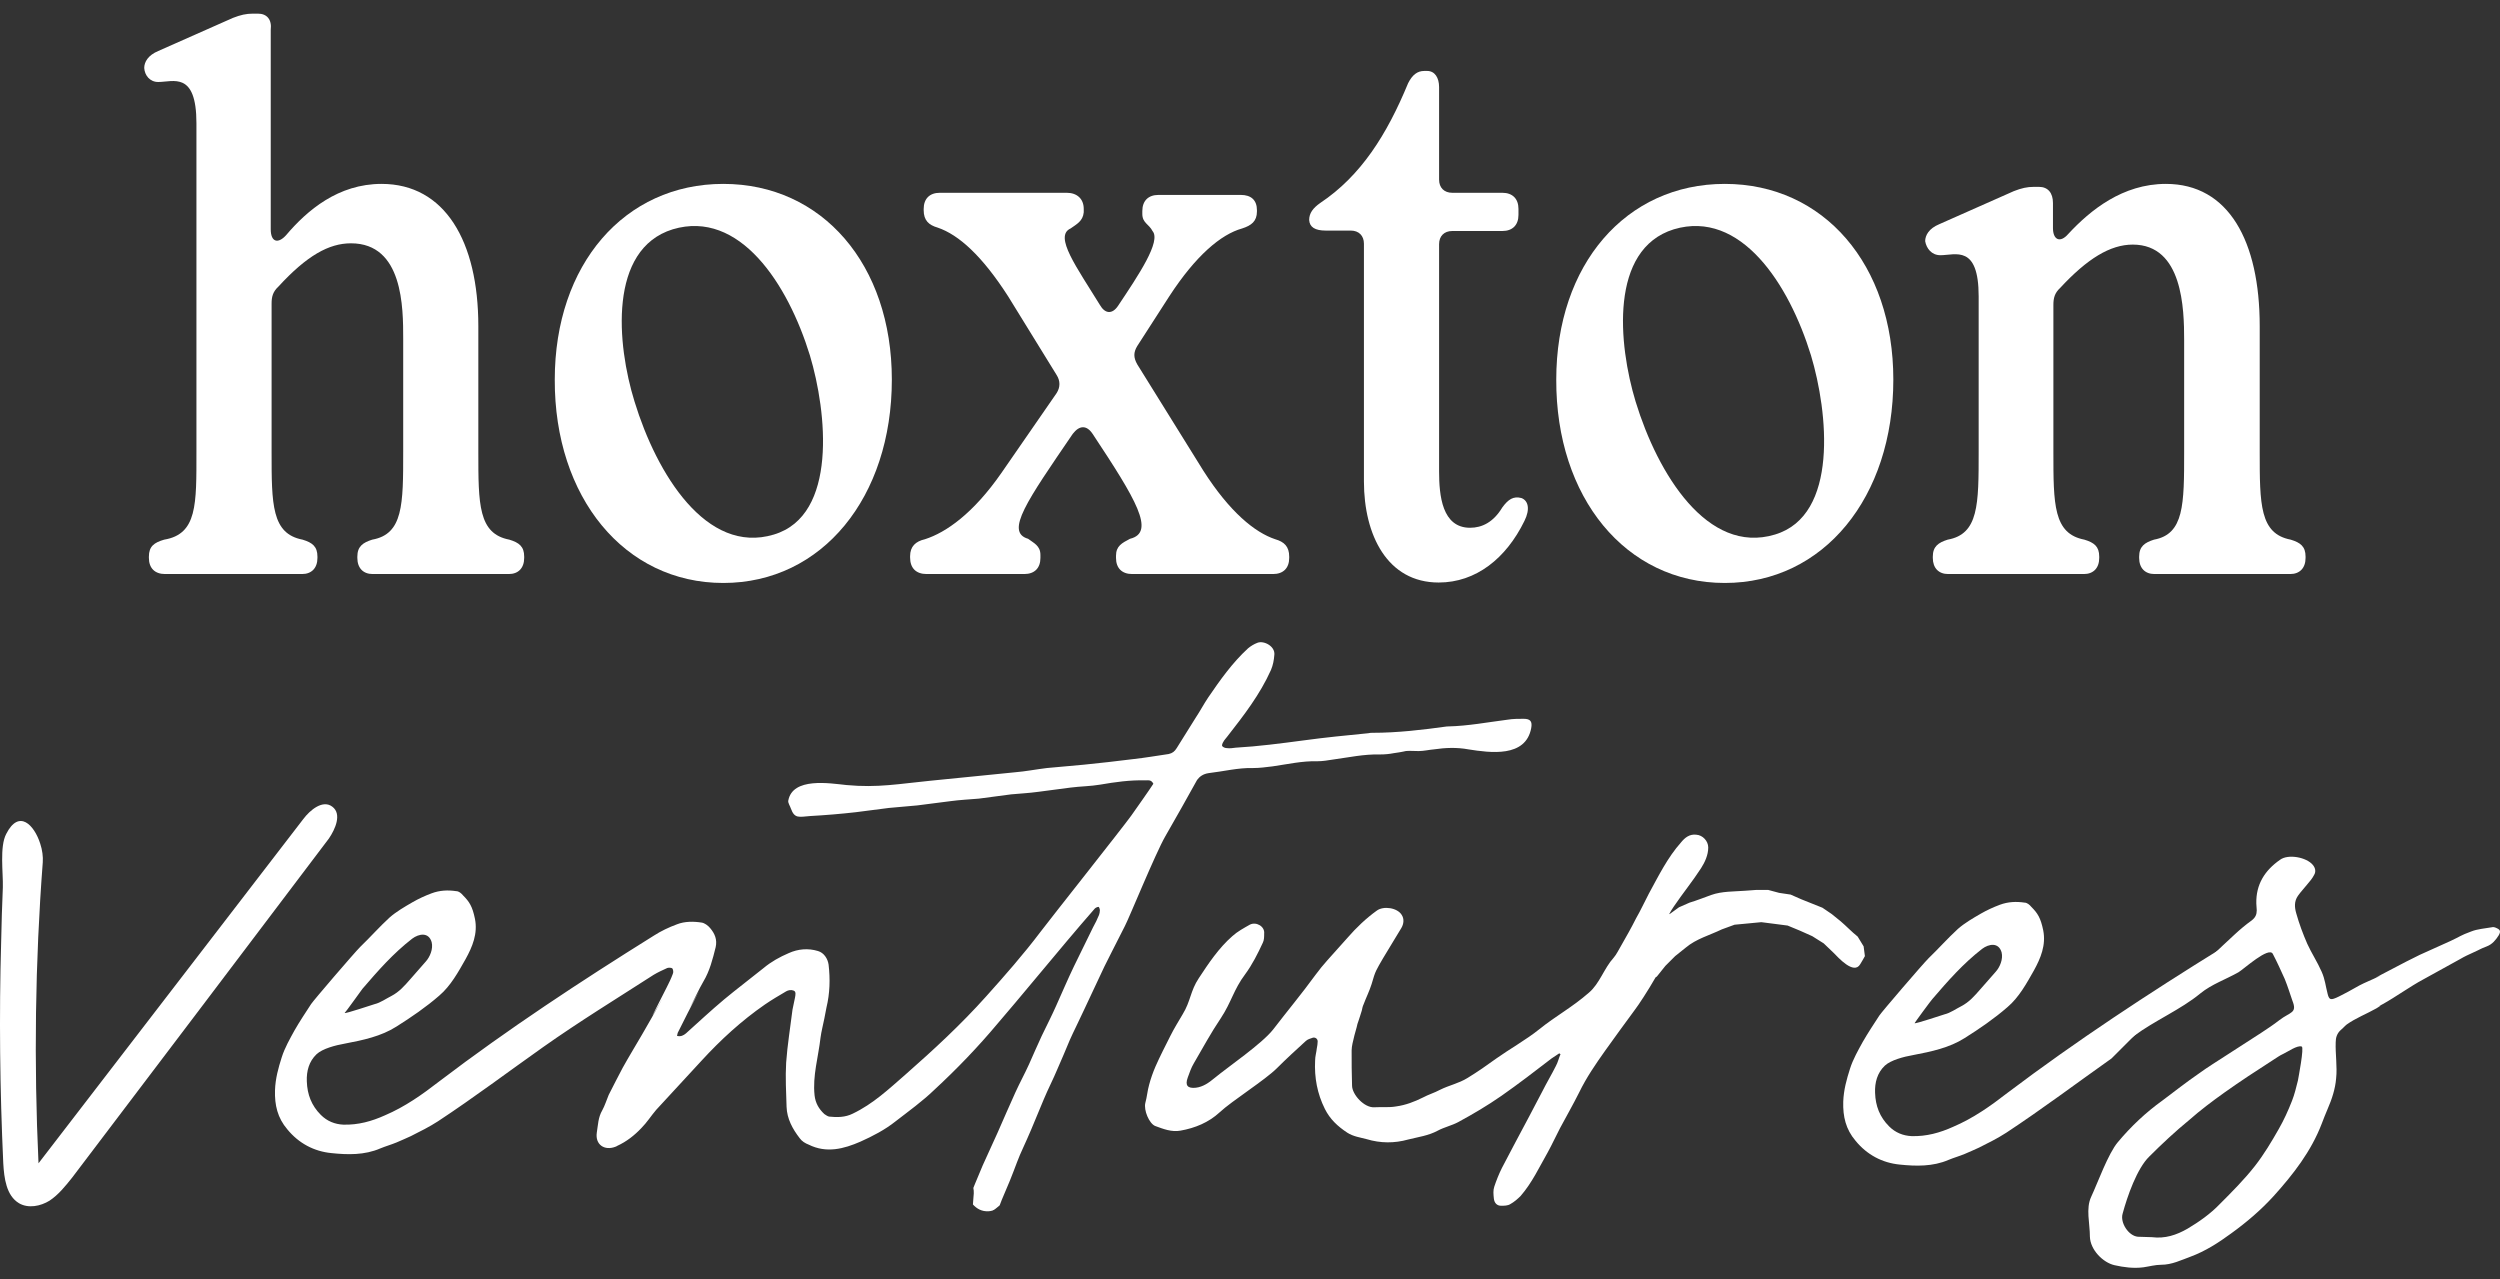
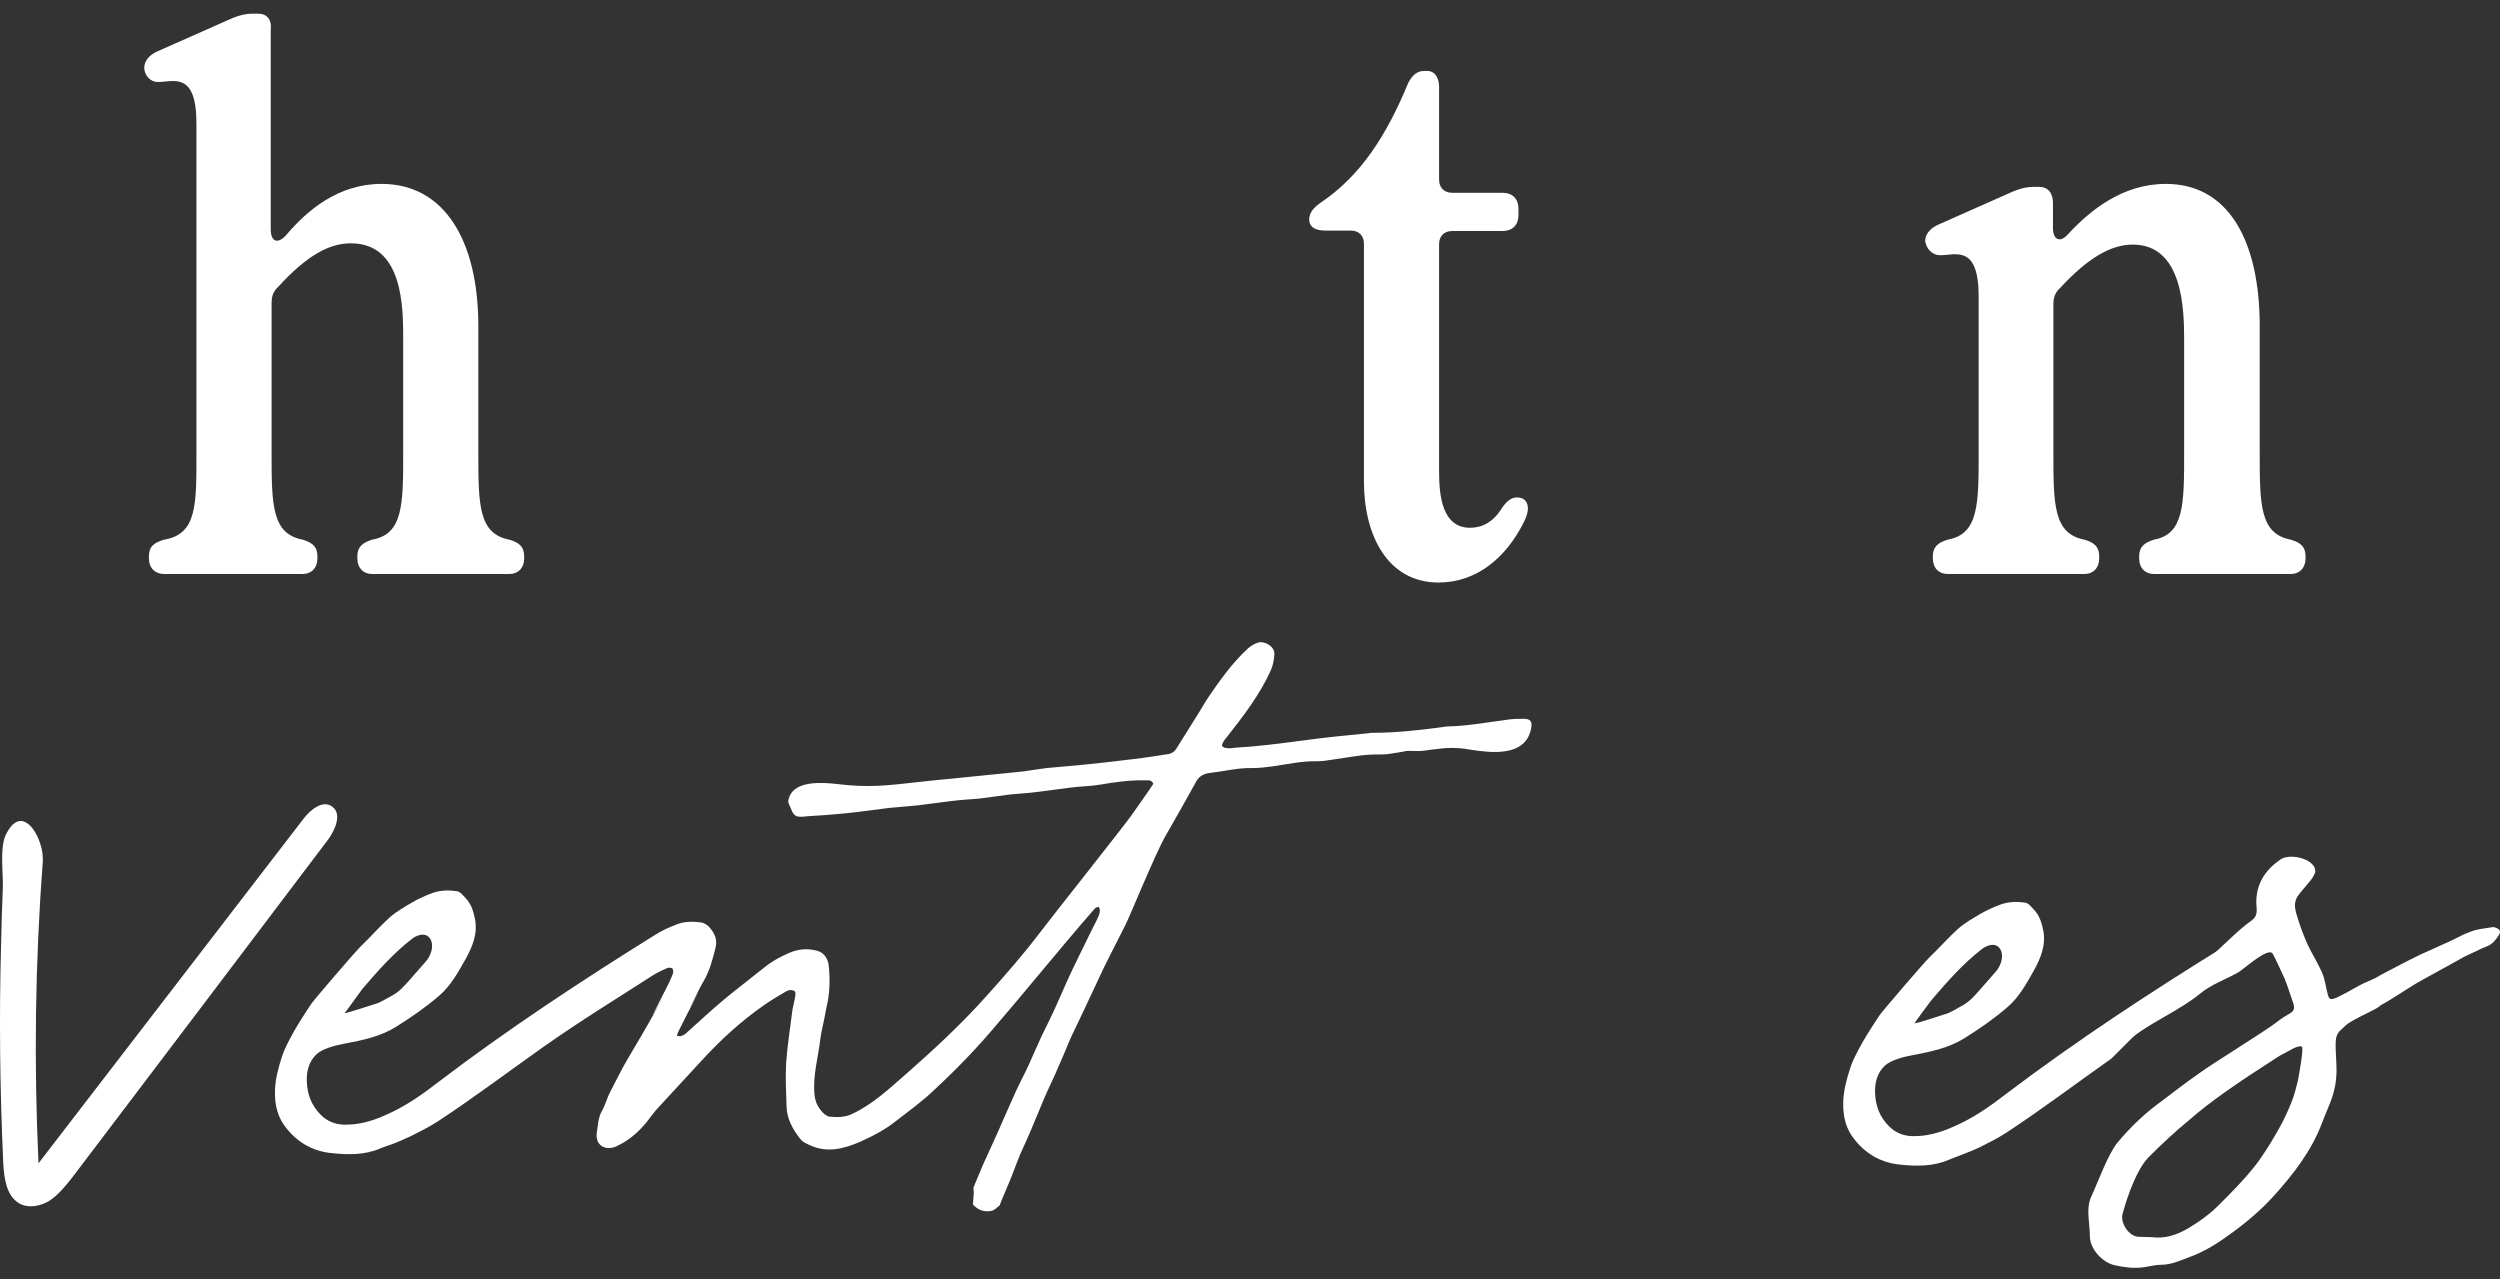
<svg xmlns="http://www.w3.org/2000/svg" width="129" height="66" viewBox="0 0 129 66" fill="none">
  <rect x="0" y="0" width="129" height="66" fill="#333333" stroke="none" />
  <path d="M8.165 4.231C8.932 4.231 10.136 3.661 10.136 6.356V23.311C10.136 26.028 10.18 27.561 8.471 27.846C7.946 27.999 7.683 28.197 7.683 28.722V28.788C7.683 29.314 7.99 29.62 8.515 29.62H15.591C16.073 29.62 16.38 29.314 16.38 28.788V28.722C16.38 28.197 16.117 27.999 15.613 27.846C14.014 27.539 14.014 26.028 14.014 23.311V15.666C14.014 15.316 14.079 15.053 14.364 14.79C15.832 13.191 16.971 12.555 18.11 12.555C20.805 12.555 20.805 15.885 20.805 17.484V23.311C20.805 26.028 20.805 27.561 19.206 27.846C18.724 27.999 18.439 28.197 18.439 28.722V28.788C18.439 29.314 18.745 29.62 19.227 29.62H26.259C26.741 29.62 27.048 29.314 27.048 28.788V28.722C27.048 28.197 26.785 27.999 26.281 27.846C24.682 27.539 24.682 26.028 24.682 23.311V16.827C24.682 12.446 22.952 9.489 19.688 9.489C17.453 9.489 15.854 10.847 14.759 12.139C14.342 12.599 13.97 12.49 13.97 11.832V1.537C14.036 1.011 13.773 0.704 13.313 0.704H13.05C12.699 0.704 12.415 0.77 12.02 0.923L8.165 2.632C7.639 2.851 7.442 3.201 7.442 3.508C7.464 3.881 7.727 4.231 8.165 4.231Z" fill="white" />
-   <path d="M37.322 30.081C42.427 30.081 46.019 25.655 46.019 19.587C46.019 13.651 42.427 9.489 37.322 9.489C32.218 9.489 28.626 13.651 28.626 19.587C28.604 25.655 32.218 30.081 37.322 30.081ZM34.715 11.832C38.155 10.803 40.652 14.636 41.791 18.339C42.667 21.252 43.237 26.597 39.929 27.583C36.446 28.635 33.883 24.451 32.744 20.727C31.824 17.769 31.386 12.862 34.715 11.832Z" fill="white" />
-   <path d="M47.815 29.62H52.854C53.38 29.62 53.686 29.314 53.686 28.788V28.635C53.686 28.153 53.336 28.021 53.051 27.802C51.846 27.452 53.007 25.831 55.351 22.391C55.702 21.931 56.074 21.931 56.381 22.391C58.615 25.765 59.645 27.474 58.308 27.802C57.892 28.021 57.586 28.174 57.586 28.678V28.788C57.586 29.314 57.892 29.62 58.418 29.62H65.691C66.217 29.62 66.523 29.314 66.523 28.788V28.722C66.523 28.196 66.26 27.956 65.8 27.824C64.749 27.474 63.456 26.422 62.098 24.297L58.681 18.799C58.484 18.448 58.484 18.185 58.681 17.857L60.346 15.272C61.704 13.191 62.996 12.095 64.092 11.789C64.574 11.635 64.858 11.416 64.858 10.912V10.847C64.858 10.321 64.552 10.058 64.026 10.058H59.776C59.25 10.058 58.944 10.365 58.944 10.89V11.044C58.944 11.504 59.294 11.57 59.469 11.92C59.929 12.446 58.746 14.198 57.695 15.776C57.388 16.236 57.016 16.192 56.753 15.732C55.57 13.804 54.365 12.183 55.242 11.789C55.548 11.57 55.877 11.416 55.921 10.956V10.781C55.921 10.255 55.57 9.948 55.044 9.948H48.494C47.969 9.948 47.662 10.255 47.662 10.781V10.847C47.662 11.372 47.925 11.613 48.385 11.745C49.48 12.117 50.685 13.213 52.021 15.294L54.519 19.346C54.716 19.653 54.716 19.982 54.519 20.288L51.671 24.407C50.225 26.488 48.823 27.474 47.728 27.824C47.246 27.934 46.961 28.196 46.961 28.7V28.766C46.961 29.314 47.268 29.62 47.815 29.62Z" fill="white" />
  <path d="M68.408 11.898H69.7C70.116 11.898 70.379 12.161 70.379 12.577V24.845C70.379 27.605 71.584 30.058 74.235 30.058C76.162 30.058 77.718 28.81 78.66 26.882C78.966 26.269 78.857 25.831 78.506 25.699C78.09 25.59 77.827 25.765 77.521 26.181C77.061 26.948 76.469 27.233 75.856 27.233C74.41 27.233 74.257 25.568 74.257 24.319V12.599C74.257 12.183 74.519 11.92 74.936 11.92H77.521C78.046 11.92 78.353 11.613 78.353 11.088V10.781C78.353 10.255 78.046 9.948 77.521 9.948H74.936C74.519 9.948 74.257 9.686 74.257 9.269V4.494C74.257 4.012 74.037 3.661 73.643 3.661H73.49C73.139 3.661 72.876 3.859 72.657 4.297C71.562 6.947 70.226 9.072 68.123 10.474C67.75 10.737 67.553 11 67.553 11.351C67.575 11.723 67.86 11.898 68.408 11.898Z" fill="white" />
-   <path d="M89 30.081C94.104 30.081 97.696 25.655 97.696 19.587C97.696 13.651 94.104 9.489 89 9.489C83.895 9.489 80.303 13.651 80.303 19.587C80.281 25.655 83.874 30.081 89 30.081ZM86.371 11.832C89.81 10.803 92.308 14.636 93.447 18.339C94.323 21.252 94.892 26.597 91.585 27.583C88.102 28.635 85.538 24.451 84.399 20.727C83.501 17.769 83.041 12.862 86.371 11.832Z" fill="white" />
  <path d="M100.127 13.169C100.894 13.169 102.099 12.599 102.099 15.294V23.311C102.099 26.028 102.099 27.561 100.5 27.846C100.018 27.999 99.733 28.197 99.733 28.722V28.788C99.733 29.314 100.04 29.62 100.522 29.62H107.532C108.014 29.62 108.32 29.314 108.32 28.788V28.722C108.32 28.197 108.058 27.999 107.554 27.846C105.955 27.539 105.955 26.028 105.955 23.311V15.732C105.955 15.381 106.02 15.118 106.305 14.856C107.707 13.344 108.89 12.621 110.051 12.621C112.636 12.621 112.702 15.951 112.702 17.55V23.311C112.702 26.028 112.702 27.561 111.146 27.846C110.664 27.999 110.38 28.197 110.38 28.722V28.788C110.38 29.314 110.686 29.62 111.168 29.62H118.178C118.66 29.62 118.967 29.314 118.967 28.788V28.722C118.967 28.197 118.704 27.999 118.2 27.846C116.601 27.539 116.601 26.028 116.601 23.311V16.827C116.601 12.446 115.002 9.489 111.76 9.489C109.525 9.489 107.86 10.847 106.721 12.073C106.305 12.555 105.933 12.38 105.933 11.767V10.474C105.933 9.949 105.67 9.642 105.21 9.642H104.947C104.596 9.642 104.312 9.708 103.917 9.861L100.062 11.57C99.536 11.789 99.339 12.139 99.339 12.446C99.405 12.818 99.668 13.169 100.127 13.169Z" fill="white" />
  <path d="M62.361 39.894C63.128 39.806 63.895 39.609 64.662 39.631C64.99 39.631 65.319 39.587 65.669 39.544C66.436 39.434 67.203 39.259 67.969 39.281C68.232 39.281 68.517 39.237 68.78 39.193C69.591 39.084 70.379 38.908 71.212 38.93C71.453 38.93 71.694 38.908 71.913 38.864C72.855 38.733 72.241 38.733 73.205 38.755C73.468 38.755 73.731 38.689 73.994 38.667C74.585 38.58 75.177 38.558 75.768 38.667C76.885 38.843 78.725 39.105 79.01 37.572C79.076 37.222 78.966 37.09 78.616 37.09C78.353 37.09 78.068 37.09 77.805 37.134C76.776 37.265 75.746 37.462 74.717 37.484C74.695 37.484 74.695 37.484 74.673 37.484C73.402 37.66 72.11 37.813 70.817 37.813C70.752 37.813 70.686 37.813 70.598 37.835C69.481 37.944 68.364 38.054 67.247 38.207C66.085 38.361 64.924 38.514 63.764 38.58C63.61 38.602 63.457 38.624 63.303 38.602C63.216 38.602 63.106 38.558 63.062 38.492C63.041 38.448 63.084 38.339 63.128 38.273C63.172 38.185 63.26 38.098 63.325 38.01C64.18 36.915 65.012 35.842 65.582 34.571C65.691 34.308 65.735 34.067 65.757 33.782C65.801 33.344 65.209 33.037 64.881 33.169C64.705 33.235 64.53 33.344 64.399 33.454C63.588 34.199 62.953 35.097 62.34 35.995C62.12 36.323 61.923 36.696 61.704 37.024C61.376 37.55 61.047 38.076 60.718 38.602C60.609 38.777 60.499 38.864 60.302 38.908C59.689 38.996 59.075 39.105 58.462 39.171C57.63 39.281 56.775 39.368 55.943 39.456C55.308 39.522 54.651 39.566 54.015 39.631C53.468 39.697 52.92 39.806 52.372 39.85C50.904 40.004 49.459 40.135 47.991 40.288C46.414 40.442 45.297 40.661 43.675 40.508C42.821 40.42 40.893 40.091 40.674 41.318C40.652 41.428 40.784 41.625 40.806 41.712C41.003 42.26 41.222 42.151 41.813 42.107C42.602 42.063 43.391 41.997 44.157 41.91C44.727 41.844 45.297 41.756 45.866 41.69C46.348 41.647 46.852 41.603 47.334 41.559C47.903 41.493 48.473 41.406 49.042 41.34C49.524 41.274 50.006 41.252 50.51 41.209C51.058 41.143 51.627 41.055 52.175 40.989C52.635 40.946 53.095 40.924 53.577 40.858C54.125 40.792 54.694 40.705 55.242 40.639C55.746 40.573 56.272 40.573 56.775 40.486C57.542 40.354 58.309 40.245 59.097 40.267C59.251 40.267 59.404 40.223 59.514 40.442C59.273 40.814 58.637 41.712 58.374 42.085C57.936 42.698 54.147 47.474 53.687 48.087C52.81 49.248 51.846 50.343 50.883 51.417C49.59 52.863 48.166 54.177 46.72 55.448C45.866 56.192 45.056 56.959 44.004 57.463C43.61 57.66 43.194 57.66 42.777 57.616C42.69 57.594 42.602 57.529 42.536 57.485C42.252 57.222 42.076 56.915 42.032 56.521C41.923 55.513 42.23 54.528 42.339 53.542C42.383 53.213 42.471 52.885 42.536 52.556C42.58 52.359 42.602 52.184 42.646 51.986C42.821 51.264 42.843 50.519 42.755 49.774C42.712 49.467 42.514 49.16 42.208 49.073C41.704 48.919 41.178 48.963 40.696 49.182C40.236 49.38 39.798 49.62 39.404 49.949C38.725 50.497 38.024 51.023 37.366 51.57C36.687 52.14 36.052 52.731 35.395 53.323C35.263 53.432 35.132 53.498 34.935 53.454C34.957 53.367 34.957 53.301 35.001 53.235C35.329 52.578 35.658 51.921 36.008 51.264C36.337 50.65 35.307 52.534 35.636 51.921C35.855 51.505 36.052 51.066 36.293 50.65C36.622 50.102 36.775 49.489 36.928 48.876C37.016 48.481 36.884 48.175 36.644 47.89C36.534 47.758 36.359 47.627 36.205 47.605C35.789 47.539 35.329 47.539 34.935 47.693C34.519 47.846 34.102 48.043 33.73 48.284C29.94 50.65 26.238 53.082 22.667 55.798C21.791 56.477 20.893 57.112 19.863 57.551C19.184 57.857 18.483 58.054 17.716 58.032C17.278 58.011 16.884 57.857 16.555 57.529C16.073 57.047 15.854 56.477 15.832 55.798C15.811 55.272 15.942 54.769 16.336 54.396C16.643 54.111 17.3 53.936 17.804 53.848C18.724 53.673 19.666 53.476 20.455 52.972C21.221 52.49 21.988 51.965 22.667 51.373C23.259 50.869 23.653 50.146 24.025 49.489C24.376 48.854 24.661 48.175 24.507 47.408C24.376 46.773 24.223 46.532 23.894 46.203C23.806 46.094 23.675 45.984 23.544 45.984C23.105 45.918 22.689 45.94 22.273 46.094C21.922 46.225 21.594 46.378 21.287 46.554C20.871 46.795 20.455 47.036 20.104 47.342C19.578 47.824 19.096 48.372 18.593 48.854C18.286 49.16 16.161 51.636 16.052 51.811C15.767 52.249 15.46 52.709 15.197 53.169C14.956 53.608 14.693 54.068 14.54 54.549C14.365 55.097 14.211 55.645 14.19 56.258C14.168 57.025 14.321 57.682 14.825 58.273C15.416 58.996 16.205 59.413 17.103 59.5C17.936 59.588 18.812 59.61 19.622 59.259C19.885 59.15 20.192 59.062 20.455 58.953C20.718 58.843 20.959 58.733 21.2 58.624C21.681 58.383 22.163 58.142 22.602 57.857C24.464 56.63 26.238 55.294 28.034 54.024C29.896 52.709 31.824 51.526 33.73 50.3C33.949 50.168 34.19 50.059 34.431 49.949C34.497 49.927 34.65 49.927 34.694 49.971C34.738 50.037 34.76 50.168 34.716 50.256C34.628 50.497 34.519 50.716 34.409 50.935C34.19 51.373 33.949 51.833 33.73 52.271C33.401 52.885 34.475 51.023 34.124 51.636C33.796 52.227 33.467 52.797 33.139 53.367C32.81 53.936 32.459 54.506 32.131 55.097C31.89 55.557 31.649 56.017 31.408 56.499C31.298 56.762 31.211 57.047 31.079 57.288C30.86 57.66 30.86 58.054 30.794 58.449C30.707 59.062 31.189 59.391 31.758 59.172C31.802 59.15 31.824 59.15 31.846 59.128C32.328 58.909 32.744 58.58 33.095 58.208C33.379 57.923 33.599 57.572 33.861 57.266C34.65 56.411 35.439 55.557 36.205 54.725C37.191 53.651 38.264 52.666 39.469 51.833C39.82 51.592 40.192 51.373 40.565 51.154C40.674 51.088 40.828 51.066 40.937 51.11C41.09 51.154 41.047 51.329 41.025 51.461C40.981 51.68 40.937 51.877 40.893 52.096C40.784 52.994 40.63 53.914 40.565 54.834C40.521 55.601 40.565 56.368 40.587 57.112C40.608 57.726 40.893 58.252 41.266 58.733C41.375 58.887 41.55 58.996 41.726 59.062C42.646 59.522 43.544 59.281 44.398 58.909C45.034 58.624 45.669 58.295 46.217 57.857C46.896 57.331 47.597 56.828 48.21 56.236C49.371 55.163 50.466 54.024 51.474 52.819C52.679 51.417 53.84 49.993 55.045 48.569C55.527 47.999 56.009 47.43 56.491 46.882C56.534 46.838 56.622 46.795 56.688 46.795C56.71 46.795 56.754 46.904 56.754 46.97C56.754 47.057 56.732 47.145 56.71 47.211C56.622 47.43 56.513 47.649 56.403 47.846C56.074 48.525 55.746 49.182 55.417 49.861C55.089 50.541 54.804 51.22 54.497 51.899C54.388 52.14 54.278 52.381 54.169 52.6C54.037 52.885 53.884 53.169 53.752 53.454C53.533 53.936 53.314 54.418 53.095 54.922C52.876 55.404 52.613 55.886 52.394 56.368C52.087 57.047 51.781 57.748 51.474 58.449C51.364 58.69 51.255 58.931 51.145 59.172C50.992 59.5 50.861 59.807 50.707 60.136C50.576 60.442 50.444 60.771 50.313 61.078C50.291 61.143 50.247 61.231 50.225 61.297C50.247 61.384 50.247 61.494 50.247 61.581C50.225 61.735 50.225 61.976 50.203 62.151C50.401 62.37 50.663 62.523 51.014 62.501C51.08 62.501 51.167 62.48 51.233 62.458C51.255 62.436 51.255 62.436 51.277 62.436C51.386 62.37 51.474 62.282 51.584 62.195C51.627 62.107 51.649 61.998 51.693 61.91C51.825 61.581 51.978 61.253 52.109 60.924C52.241 60.617 52.35 60.289 52.482 59.96C52.569 59.719 52.679 59.478 52.788 59.237C52.92 58.931 53.073 58.624 53.205 58.295C53.424 57.77 53.643 57.244 53.862 56.718C54.081 56.192 54.344 55.689 54.563 55.163C54.782 54.659 55.001 54.155 55.198 53.673C55.308 53.432 55.417 53.191 55.527 52.972C55.658 52.687 55.812 52.381 55.943 52.096C56.162 51.614 56.403 51.132 56.622 50.65C56.863 50.124 57.104 49.62 57.367 49.117C57.586 48.678 57.827 48.218 58.046 47.78C58.265 47.364 59.623 44.034 60.127 43.158C60.543 42.435 61.376 40.968 61.77 40.245C61.901 40.069 62.077 39.938 62.361 39.894ZM18.702 51.023C19.513 50.081 20.279 49.204 21.265 48.438C21.616 48.175 22.12 48.087 22.273 48.613C22.361 48.963 22.185 49.38 21.966 49.62C21.703 49.927 21.441 50.212 21.178 50.519C20.871 50.869 20.608 51.176 20.192 51.395C19.929 51.526 19.622 51.745 19.337 51.811C19.25 51.833 17.826 52.315 17.782 52.271C17.804 52.271 18.637 51.11 18.702 51.023Z" fill="white" />
  <path d="M107.576 55.338C108.364 54.856 109.394 54.002 110.117 53.454C111.168 52.666 112.527 52.096 113.534 51.264C114.126 50.782 114.849 50.541 115.506 50.168C115.769 50.015 117.083 48.81 117.28 49.226C117.499 49.642 117.696 50.081 117.894 50.519C118.069 50.957 118.135 51.198 118.288 51.636C118.551 52.293 118.178 52.205 117.609 52.644C117.302 52.885 116.995 53.082 116.667 53.301C116.097 53.673 115.506 54.046 114.936 54.418C114.432 54.747 113.929 55.053 113.447 55.404C112.811 55.842 112.198 56.324 111.585 56.784C110.73 57.397 109.963 58.12 109.284 58.931C108.781 59.522 108.233 61.056 107.904 61.757C107.619 62.37 107.839 63.115 107.839 63.816C107.86 64.495 108.518 65.152 109.109 65.284C109.591 65.393 110.095 65.459 110.599 65.393C110.905 65.349 111.212 65.262 111.519 65.262C112.066 65.262 112.548 65.021 113.03 64.845C113.797 64.561 114.476 64.123 115.133 63.641C115.922 63.071 116.667 62.436 117.324 61.713C118.332 60.596 119.252 59.413 119.799 57.989C119.887 57.748 119.997 57.485 120.106 57.222C120.325 56.718 120.5 56.192 120.544 55.645C120.61 55.053 120.5 54.374 120.522 53.783C120.522 53.542 120.588 53.323 120.785 53.147C120.895 53.06 120.982 52.95 121.092 52.863C121.552 52.534 122.121 52.315 122.625 52.03C123.195 51.68 122.341 52.14 122.954 51.811C123.589 51.461 124.378 50.891 125.035 50.541C125.67 50.19 126.306 49.84 126.941 49.489C127.16 49.358 127.401 49.248 127.642 49.139C128.08 48.941 127.883 49.007 128.321 48.832C128.606 48.722 128.781 48.503 128.934 48.262C129.044 48.065 129.022 47.977 128.825 47.89C128.737 47.846 128.65 47.824 128.584 47.846C128.211 47.912 127.839 47.934 127.51 48.065C126.919 48.284 126.985 48.306 126.415 48.569C125.889 48.81 125.385 49.029 124.86 49.27C124.619 49.38 124.4 49.511 124.159 49.62C123.677 49.861 123.217 50.124 122.735 50.365C122.253 50.606 123.173 50.168 122.691 50.409C122.428 50.541 121.99 50.716 121.749 50.847C121.552 50.957 121.355 51.066 121.158 51.176C120.939 51.285 120.719 51.417 120.5 51.504C120.238 51.614 120.172 51.548 120.106 51.285C119.997 50.869 119.975 50.541 119.799 50.146C119.58 49.642 119.274 49.182 119.055 48.7C118.836 48.197 118.638 47.671 118.485 47.123C118.397 46.816 118.375 46.51 118.573 46.225C118.726 46.006 118.901 45.831 119.055 45.633C119.186 45.48 119.317 45.327 119.405 45.152C119.515 44.976 119.471 44.779 119.339 44.626C119.011 44.231 118.069 44.056 117.653 44.363C116.864 44.911 116.404 45.633 116.426 46.619C116.426 46.729 116.448 46.86 116.448 46.97C116.448 47.189 116.382 47.342 116.185 47.496C115.878 47.715 115.593 47.956 115.309 48.218C114.476 48.985 113.666 49.774 112.833 50.541C112.088 51.22 111.322 51.855 110.533 52.49M118.573 55.754C118.485 56.105 118.397 56.477 118.266 56.806C118.069 57.31 117.85 57.791 117.587 58.252C117.214 58.909 116.82 59.566 116.36 60.157C115.812 60.858 115.177 61.494 114.542 62.129C114.06 62.633 113.468 63.049 112.877 63.4C112.307 63.728 111.716 63.925 111.037 63.838C110.796 63.838 110.555 63.816 110.314 63.816C109.832 63.772 109.394 63.093 109.525 62.633C109.766 61.735 110.27 60.289 110.905 59.675C111.563 59.018 112.242 58.383 112.965 57.791C113.534 57.288 114.148 56.828 114.761 56.389C115.593 55.798 116.426 55.25 117.28 54.703C117.455 54.593 117.631 54.462 117.828 54.374C118.025 54.286 118.551 53.914 118.77 54.002C118.901 54.046 118.595 55.623 118.573 55.754Z" fill="white" />
-   <path d="M96.163 48.832L95.856 48.328C95.55 48.087 95.265 47.781 94.98 47.54L94.52 47.167L94.038 46.839L93.49 46.62L92.943 46.401L92.395 46.16L91.804 46.072L91.234 45.919H90.643L90.051 45.962C89.482 46.006 88.846 45.984 88.299 46.181C87.926 46.313 87.554 46.466 87.181 46.576L86.634 46.817L86.152 47.167H86.13C86.196 47.036 86.283 46.904 86.371 46.773C86.831 46.094 87.335 45.48 87.773 44.801C87.97 44.495 88.145 44.122 88.145 43.728C88.145 43.399 87.861 43.093 87.532 43.071C87.181 43.027 86.941 43.224 86.743 43.465C86.042 44.254 85.582 45.196 85.079 46.116C84.859 46.532 84.662 46.97 84.421 47.386C84.18 47.868 83.918 48.328 83.655 48.788C83.523 49.007 83.414 49.248 83.26 49.424C82.778 49.949 82.537 50.76 81.99 51.22C81.114 51.987 80.303 52.403 79.405 53.126C78.813 53.608 77.828 54.177 77.214 54.615C76.732 54.966 76.228 55.316 75.725 55.623C75.264 55.908 74.782 55.995 74.301 56.236C74.016 56.39 73.709 56.477 73.424 56.631C72.986 56.85 72.526 57.025 72.044 57.091C71.672 57.157 71.299 57.113 70.927 57.135C70.401 57.178 69.766 56.477 69.766 56.017C69.744 55.404 69.744 54.791 69.744 54.199C69.744 54.09 69.766 53.958 69.788 53.849C69.854 53.564 69.919 53.279 70.007 52.994C70.029 52.885 70.051 52.797 70.095 52.688C70.16 52.512 70.204 52.337 70.27 52.14C70.292 52.031 70.314 51.921 70.358 51.833C70.489 51.483 70.664 51.132 70.774 50.782C70.971 50.081 71.015 50.059 71.365 49.446C71.672 48.92 72 48.416 72.307 47.89C72.439 47.671 72.46 47.408 72.329 47.211C72.11 46.839 71.387 46.729 71.037 46.992C70.489 47.386 69.985 47.868 69.547 48.372C68.539 49.511 68.32 49.708 67.882 50.3C67.181 51.264 66.414 52.184 65.691 53.126C65.1 53.871 63.391 55.032 62.647 55.645C62.384 55.864 62.077 56.083 61.705 56.127C61.288 56.171 61.135 56.017 61.288 55.601C61.376 55.36 61.464 55.097 61.595 54.878C62.055 54.09 62.493 53.279 62.997 52.534C63.545 51.702 63.654 51.067 64.246 50.278C64.618 49.774 64.903 49.205 65.166 48.635C65.231 48.504 65.231 48.328 65.231 48.175C65.275 47.803 64.815 47.54 64.487 47.715C64.18 47.89 63.851 48.066 63.588 48.306C62.887 48.92 62.362 49.708 61.858 50.475C61.42 51.132 61.442 51.658 61.025 52.337C60.806 52.71 60.587 53.06 60.39 53.454C60.127 53.98 59.864 54.484 59.623 55.032C59.492 55.338 59.382 55.645 59.295 55.974C59.207 56.28 59.185 56.609 59.098 56.916C59.01 57.288 59.295 57.967 59.602 58.099C60.018 58.252 60.456 58.427 60.916 58.34C61.661 58.208 62.362 57.923 62.931 57.398C63.566 56.806 65.275 55.733 65.889 55.119C66.371 54.637 66.874 54.177 67.378 53.717C67.466 53.63 67.619 53.586 67.751 53.542C67.882 53.52 67.992 53.608 67.992 53.739C67.992 53.849 67.97 53.98 67.948 54.09C67.926 54.309 67.86 54.506 67.86 54.725C67.816 55.601 67.97 56.434 68.364 57.222C68.627 57.748 69.021 58.12 69.525 58.449C69.832 58.646 70.182 58.69 70.511 58.778C71.234 58.997 71.957 58.997 72.658 58.8C73.183 58.668 73.709 58.602 74.191 58.34C74.52 58.164 74.914 58.077 75.243 57.901C76.009 57.485 76.754 57.047 77.477 56.543C78.353 55.93 79.208 55.273 80.062 54.615C80.193 54.528 80.325 54.44 80.456 54.353C80.478 54.374 80.5 54.374 80.522 54.396C80.434 54.593 80.391 54.813 80.281 55.01C80.062 55.448 79.799 55.886 79.58 56.324C79.361 56.762 79.12 57.178 78.901 57.617C78.66 58.077 78.419 58.515 78.178 58.975C77.959 59.413 77.718 59.829 77.499 60.267C77.346 60.574 77.214 60.903 77.105 61.231C77.039 61.428 77.061 61.626 77.083 61.844C77.105 62.064 77.236 62.217 77.455 62.217C77.609 62.217 77.806 62.217 77.937 62.129C78.134 62.02 78.309 61.866 78.463 61.713C79.054 61.034 79.427 60.224 79.865 59.457C80.084 59.062 80.281 58.624 80.5 58.208C80.829 57.595 81.179 56.981 81.486 56.368C81.858 55.601 82.34 54.9 82.822 54.221C83.326 53.52 83.83 52.819 84.334 52.14C84.553 51.855 85.013 51.154 85.429 50.431L85.495 50.388L85.933 49.84L86.437 49.336L86.984 48.898C87.532 48.438 88.211 48.263 88.846 47.956L89.504 47.715L90.205 47.649L90.884 47.584L91.563 47.671L92.242 47.759L92.877 48.022L93.512 48.306L94.104 48.679L94.608 49.161C94.849 49.402 95.659 50.322 95.988 49.752C96.01 49.73 96.229 49.336 96.229 49.336L96.163 48.832Z" fill="white" />
  <path d="M17.147 41.625C16.665 41.253 16.008 41.779 15.635 42.282C11.079 48.197 6.544 54.112 1.987 60.026C1.746 54.857 1.812 49.665 2.207 44.495C2.228 44.21 2.185 43.86 2.075 43.531C1.768 42.567 0.98 41.735 0.323 43.027C-0.028 43.684 0.169 45.043 0.147 45.787C0.104 46.729 0.082 47.649 0.06 48.591C-0.05 52.403 -0.006 56.215 0.169 60.026C0.213 60.793 0.323 61.691 0.98 62.086C1.462 62.37 2.097 62.239 2.557 61.954C3.017 61.648 3.368 61.209 3.718 60.771C8.143 54.944 12.546 49.117 16.971 43.268C17.3 42.786 17.651 41.998 17.147 41.625Z" fill="white" />
-   <path d="M103.589 56.389C102.713 57.069 101.815 57.704 100.785 58.142C100.106 58.449 99.405 58.646 98.638 58.624C98.2 58.602 97.806 58.449 97.477 58.12C96.995 57.638 96.776 57.069 96.754 56.389C96.733 55.864 96.864 55.36 97.258 54.987C97.565 54.703 98.222 54.527 98.726 54.44C99.646 54.265 100.588 54.067 101.377 53.564C102.143 53.082 102.91 52.556 103.589 51.964C104.181 51.461 104.575 50.738 104.947 50.081C105.298 49.445 105.583 48.766 105.429 47.999C105.298 47.364 105.144 47.123 104.816 46.794C104.728 46.685 104.597 46.575 104.465 46.575C104.027 46.51 103.611 46.532 103.195 46.685C102.844 46.816 102.516 46.97 102.209 47.145C101.793 47.386 101.377 47.627 101.026 47.934C100.5 48.416 100.018 48.963 99.515 49.445C99.208 49.752 97.083 52.227 96.973 52.403C96.689 52.841 96.382 53.301 96.119 53.761C95.878 54.199 95.615 54.659 95.462 55.141C95.287 55.688 95.133 56.236 95.111 56.849C95.09 57.616 95.243 58.273 95.747 58.865C96.338 59.588 97.127 60.004 98.025 60.092C98.857 60.179 99.734 60.201 100.544 59.851C100.807 59.741 101.114 59.654 101.377 59.544C101.639 59.434 101.88 59.325 102.121 59.215C102.603 58.974 103.085 58.733 103.523 58.449C105.385 57.222 107.16 55.886 108.956 54.615L114.652 48.919C110.862 51.263 107.16 53.695 103.589 56.389ZM99.712 51.548C100.522 50.606 101.289 49.73 102.275 48.963C102.625 48.7 103.129 48.613 103.282 49.139C103.37 49.489 103.195 49.905 102.976 50.146C102.713 50.453 102.45 50.738 102.187 51.044C101.88 51.395 101.618 51.702 101.201 51.921C100.938 52.052 100.632 52.271 100.347 52.337C100.259 52.359 98.835 52.841 98.792 52.797C98.792 52.775 99.646 51.614 99.712 51.548Z" fill="white" />
+   <path d="M103.589 56.389C102.713 57.069 101.815 57.704 100.785 58.142C100.106 58.449 99.405 58.646 98.638 58.624C98.2 58.602 97.806 58.449 97.477 58.12C96.995 57.638 96.776 57.069 96.754 56.389C96.733 55.864 96.864 55.36 97.258 54.987C97.565 54.703 98.222 54.527 98.726 54.44C99.646 54.265 100.588 54.067 101.377 53.564C102.143 53.082 102.91 52.556 103.589 51.964C104.181 51.461 104.575 50.738 104.947 50.081C105.298 49.445 105.583 48.766 105.429 47.999C105.298 47.364 105.144 47.123 104.816 46.794C104.728 46.685 104.597 46.575 104.465 46.575C104.027 46.51 103.611 46.532 103.195 46.685C102.844 46.816 102.516 46.97 102.209 47.145C101.793 47.386 101.377 47.627 101.026 47.934C100.5 48.416 100.018 48.963 99.515 49.445C99.208 49.752 97.083 52.227 96.973 52.403C96.689 52.841 96.382 53.301 96.119 53.761C95.878 54.199 95.615 54.659 95.462 55.141C95.287 55.688 95.133 56.236 95.111 56.849C95.09 57.616 95.243 58.273 95.747 58.865C96.338 59.588 97.127 60.004 98.025 60.092C98.857 60.179 99.734 60.201 100.544 59.851C101.639 59.434 101.88 59.325 102.121 59.215C102.603 58.974 103.085 58.733 103.523 58.449C105.385 57.222 107.16 55.886 108.956 54.615L114.652 48.919C110.862 51.263 107.16 53.695 103.589 56.389ZM99.712 51.548C100.522 50.606 101.289 49.73 102.275 48.963C102.625 48.7 103.129 48.613 103.282 49.139C103.37 49.489 103.195 49.905 102.976 50.146C102.713 50.453 102.45 50.738 102.187 51.044C101.88 51.395 101.618 51.702 101.201 51.921C100.938 52.052 100.632 52.271 100.347 52.337C100.259 52.359 98.835 52.841 98.792 52.797C98.792 52.775 99.646 51.614 99.712 51.548Z" fill="white" />
</svg>